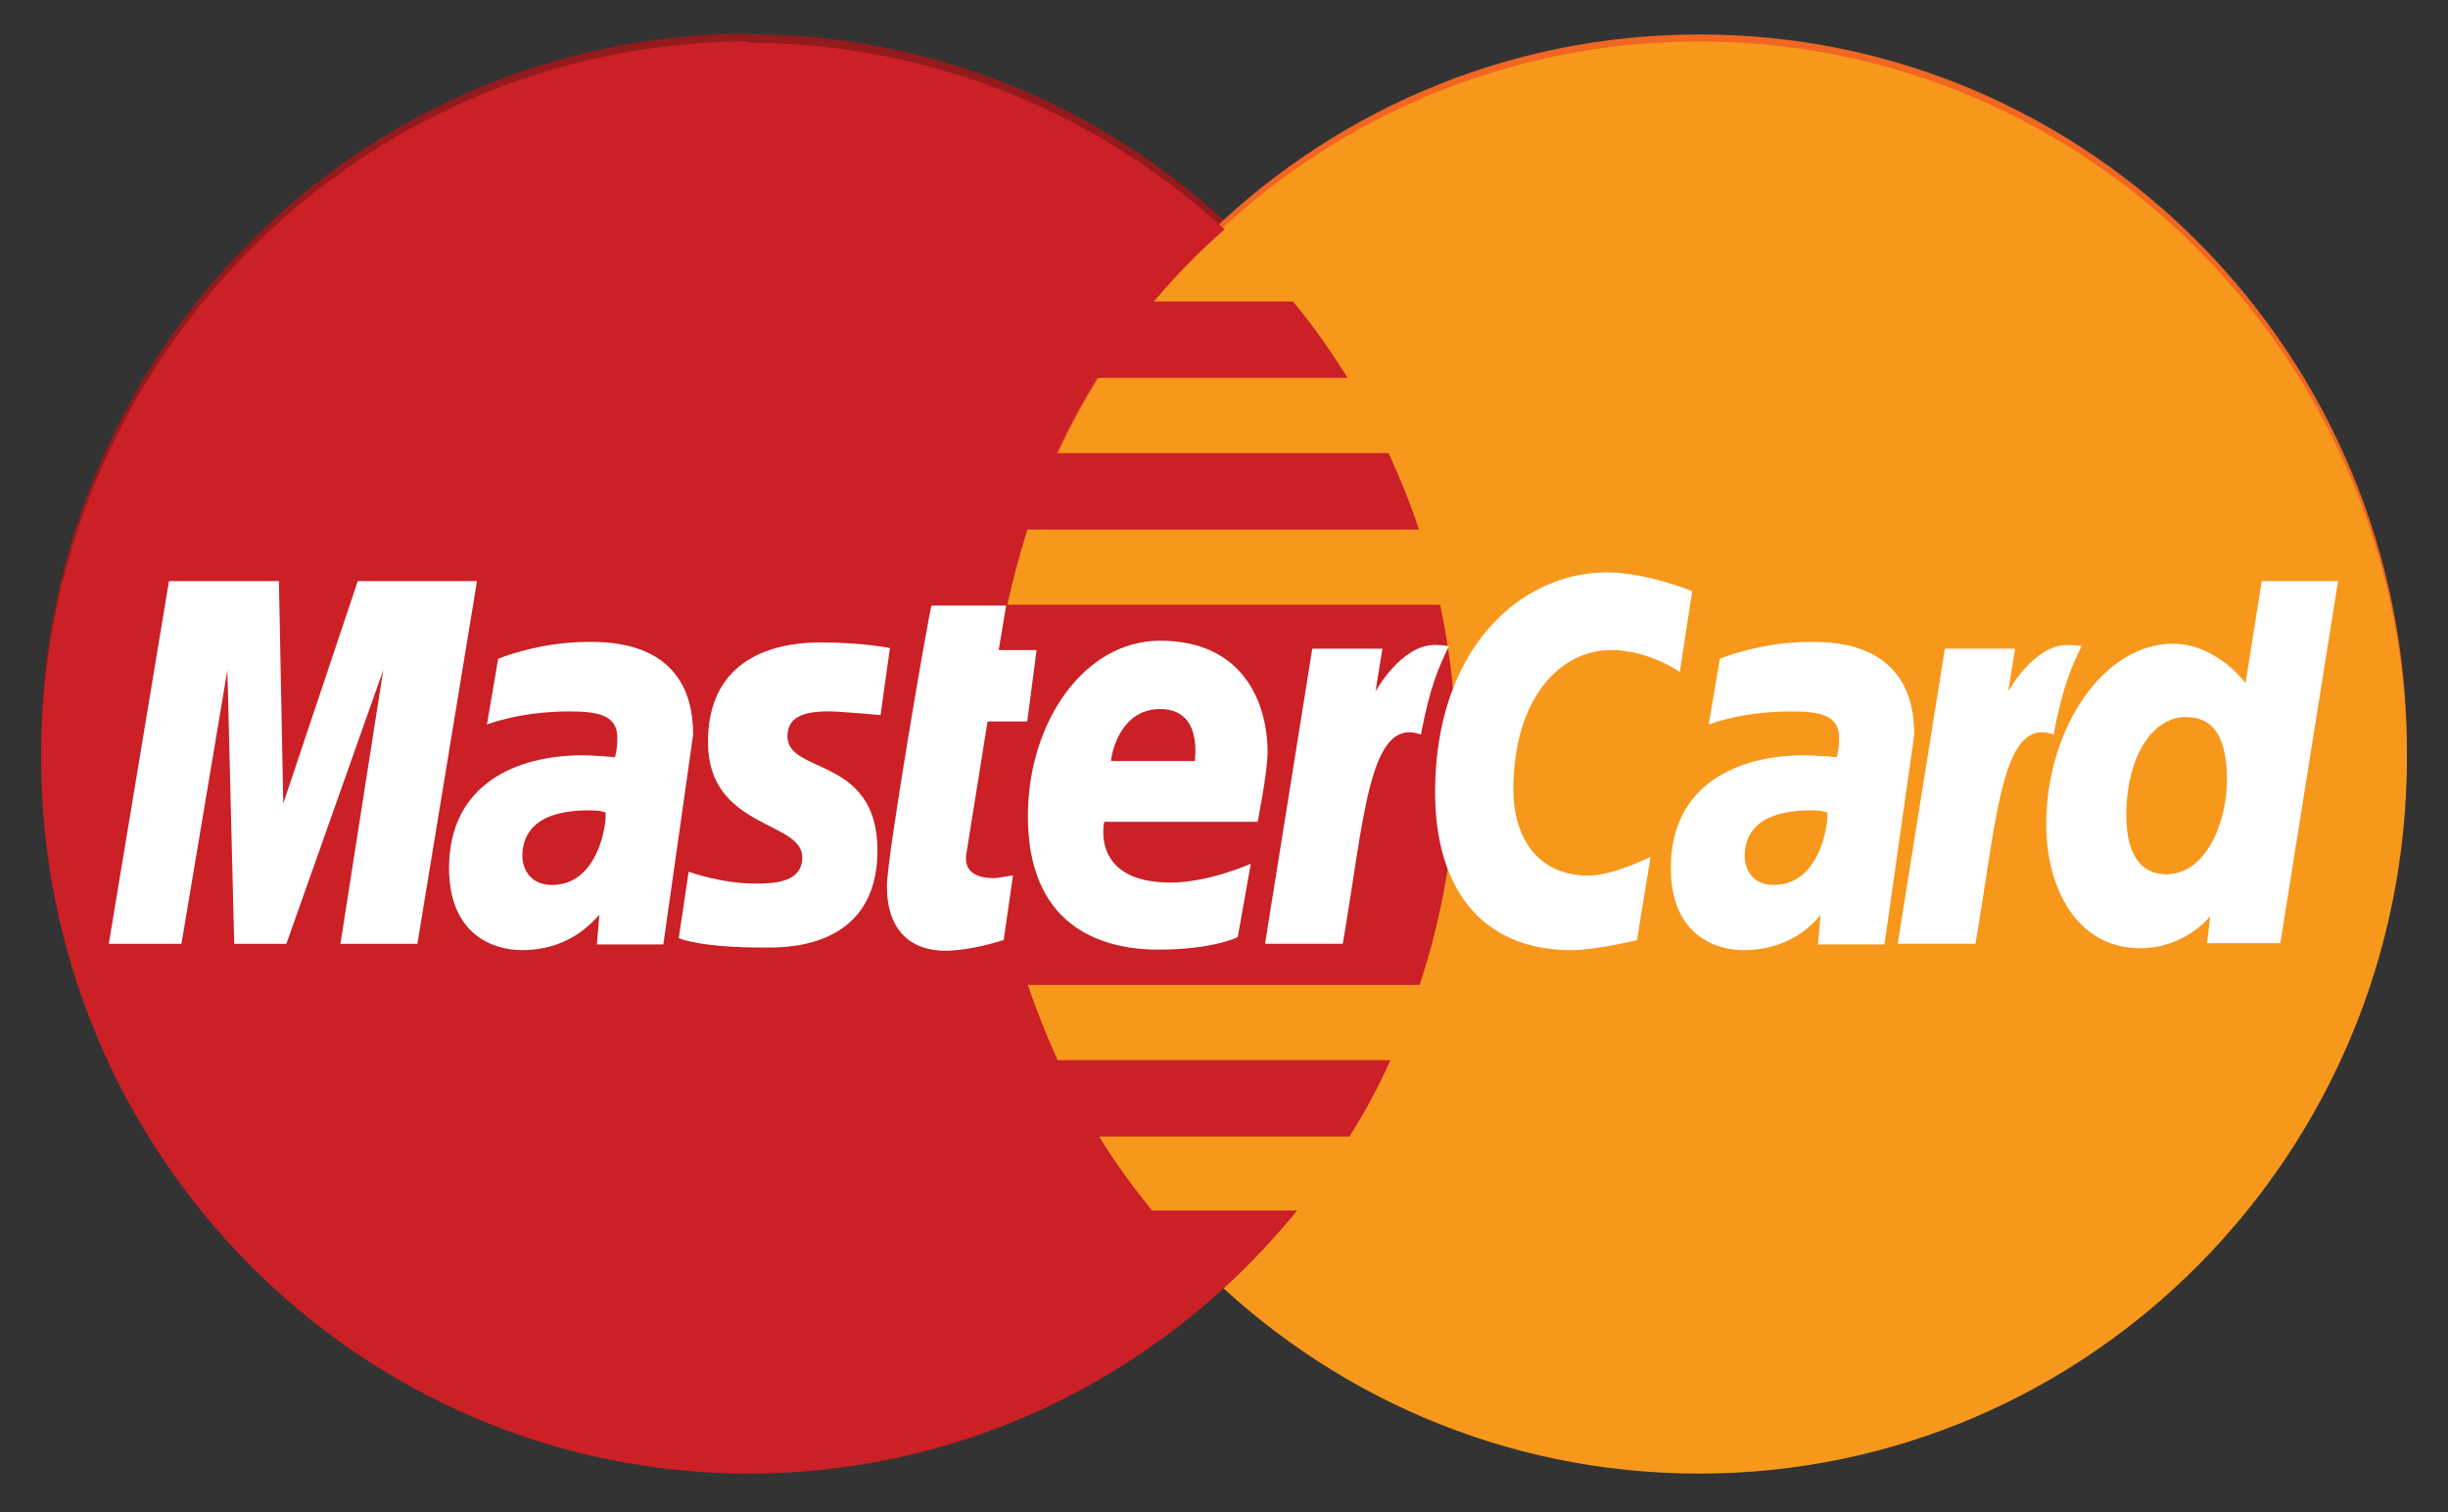
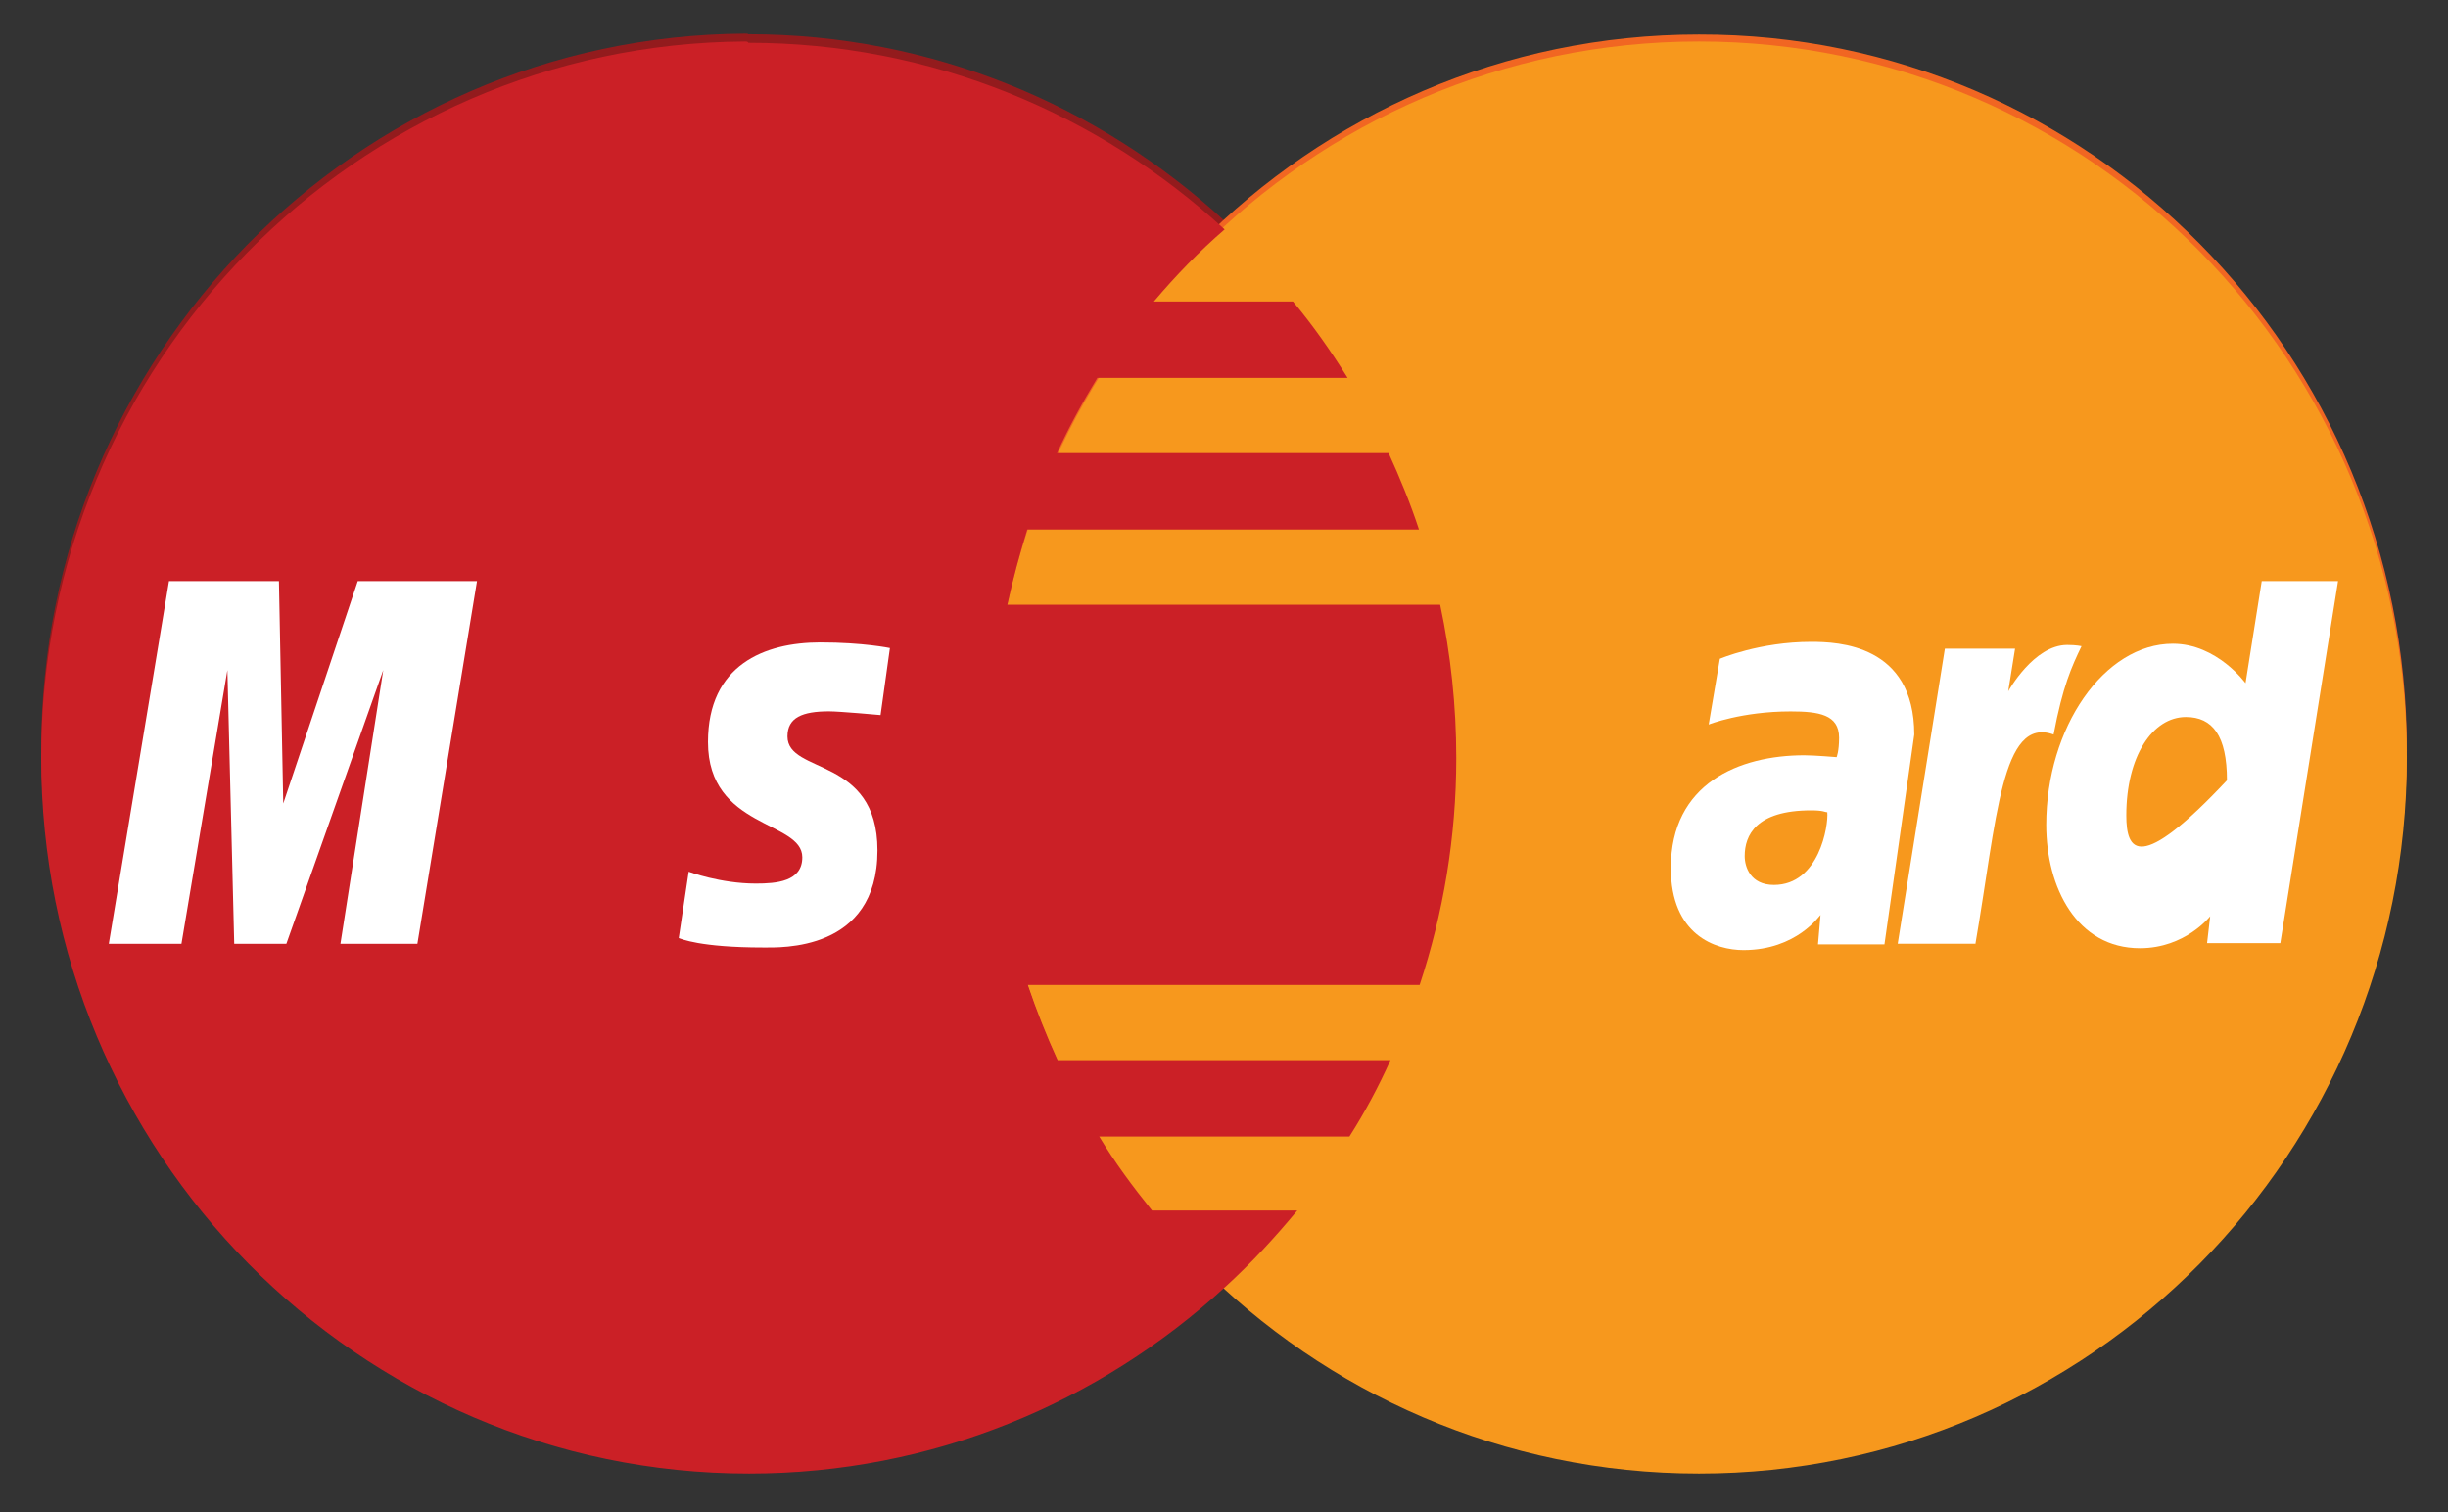
<svg xmlns="http://www.w3.org/2000/svg" width="34" height="21" viewBox="0 0 34 21" fill="none">
  <rect x="0" y="0" width="34" height="21" fill="#333333" stroke="none" />
  <path d="M10.342 0.467C4.944 0.502 0.571 4.939 0.571 10.411C0.571 15.901 4.978 20.347 10.403 20.347C12.947 20.347 15.267 19.364 17.018 17.754C17.38 17.424 17.708 17.067 18.018 16.693H16C15.733 16.362 15.482 16.023 15.267 15.666H18.742C18.958 15.327 19.148 14.97 19.312 14.605H14.689C14.534 14.265 14.396 13.917 14.275 13.561H19.717C20.045 12.569 20.226 11.507 20.226 10.411C20.226 9.68 20.148 8.967 20.002 8.28H13.991C14.068 7.923 14.163 7.575 14.267 7.236H19.708C19.588 6.87 19.441 6.513 19.286 6.174H14.681C14.844 5.817 15.034 5.469 15.241 5.13H18.717C18.484 4.756 18.234 4.399 17.958 4.069H16.026C16.328 3.712 16.655 3.373 17.009 3.068C15.258 1.459 12.938 0.475 10.394 0.475C10.386 0.467 10.368 0.467 10.342 0.467Z" fill="#931B1D" />
  <path d="M33.429 10.414C33.429 15.904 29.03 20.358 23.597 20.358C18.164 20.358 13.766 15.913 13.766 10.423C13.766 4.933 18.164 0.479 23.597 0.479C29.022 0.47 33.429 4.916 33.429 10.414Z" fill="#F16622" />
  <path d="M33.429 10.521C33.429 16.01 29.03 20.465 23.597 20.465C18.164 20.465 13.766 16.019 13.766 10.529V10.521C13.766 5.031 18.164 0.576 23.597 0.576C29.022 0.576 33.429 5.022 33.429 10.521C33.429 10.512 33.429 10.512 33.429 10.521Z" fill="#F7981D" />
  <path d="M10.342 0.576C4.944 0.611 0.571 5.048 0.571 10.521C0.571 16.01 4.978 20.465 10.403 20.465C12.947 20.465 15.267 19.482 17.018 17.872C17.38 17.542 17.708 17.185 18.018 16.811H16C15.733 16.48 15.482 16.141 15.267 15.784H18.742C18.958 15.445 19.148 15.088 19.312 14.723H14.689C14.534 14.383 14.396 14.035 14.275 13.679H19.717C20.045 12.687 20.226 11.625 20.226 10.529C20.226 9.798 20.148 9.085 20.002 8.398H13.991C14.068 8.041 14.163 7.693 14.267 7.354H19.708C19.588 6.988 19.441 6.632 19.286 6.292H14.681C14.844 5.936 15.034 5.587 15.241 5.248H18.717C18.484 4.874 18.234 4.517 17.958 4.187H16.026C16.328 3.83 16.655 3.491 17.009 3.186C15.258 1.577 12.938 0.594 10.394 0.594C10.386 0.576 10.368 0.576 10.342 0.576Z" fill="#CB2026" />
-   <path d="M13.94 13.056L14.069 12.16C14 12.16 13.888 12.195 13.802 12.195C13.44 12.195 13.396 12.003 13.422 11.855L13.716 10.02H14.267L14.397 9.028H13.871L13.974 8.41H12.939C12.913 8.436 12.318 11.89 12.318 12.308C12.318 12.934 12.663 13.213 13.155 13.204C13.543 13.187 13.836 13.082 13.94 13.056Z" fill="white" />
-   <path d="M14.276 11.335C14.276 12.831 15.25 13.188 16.087 13.188C16.855 13.188 17.191 13.014 17.191 13.014L17.372 11.996C17.372 11.996 16.785 12.257 16.259 12.257C15.138 12.257 15.337 11.413 15.337 11.413H17.467C17.467 11.413 17.605 10.726 17.605 10.447C17.605 9.751 17.26 8.898 16.113 8.898C15.052 8.898 14.276 10.038 14.276 11.335ZM16.113 9.847C16.699 9.847 16.596 10.517 16.596 10.569H15.431C15.431 10.499 15.544 9.847 16.113 9.847Z" fill="white" />
-   <path d="M22.735 13.056L22.925 11.899C22.925 11.899 22.407 12.16 22.062 12.16C21.321 12.16 21.019 11.586 21.019 10.968C21.019 9.715 21.657 9.028 22.373 9.028C22.907 9.028 23.33 9.333 23.33 9.333L23.503 8.21C23.503 8.21 22.864 7.949 22.321 7.949C21.114 7.949 19.932 9.011 19.932 11.003C19.932 12.325 20.57 13.195 21.821 13.195C22.174 13.195 22.735 13.056 22.735 13.056Z" fill="white" />
-   <path d="M8.186 8.914C7.471 8.914 6.919 9.149 6.919 9.149L6.763 10.062C6.763 10.062 7.22 9.88 7.902 9.88C8.29 9.88 8.574 9.923 8.574 10.245C8.574 10.437 8.54 10.515 8.54 10.515C8.54 10.515 8.229 10.489 8.092 10.489C7.186 10.489 6.237 10.88 6.237 12.055C6.237 12.986 6.858 13.195 7.246 13.195C7.988 13.195 8.298 12.707 8.324 12.707L8.29 13.116H9.213L9.627 10.202C9.627 8.949 8.557 8.914 8.186 8.914ZM8.411 11.28C8.428 11.463 8.298 12.29 7.669 12.29C7.341 12.29 7.255 12.037 7.255 11.889C7.255 11.602 7.41 11.254 8.178 11.254C8.359 11.254 8.376 11.28 8.411 11.28Z" fill="white" />
  <path d="M10.6 13.159C10.833 13.159 12.187 13.22 12.187 11.81C12.187 10.497 10.937 10.758 10.937 10.227C10.937 9.966 11.143 9.879 11.514 9.879C11.661 9.879 12.23 9.931 12.23 9.931L12.36 9C12.36 9 11.989 8.922 11.394 8.922C10.617 8.922 9.833 9.235 9.833 10.305C9.833 11.514 11.143 11.393 11.143 11.906C11.143 12.245 10.781 12.271 10.497 12.271C10.005 12.271 9.565 12.106 9.565 12.106L9.427 13.028C9.453 13.037 9.72 13.159 10.6 13.159Z" fill="white" />
-   <path d="M31.413 8.07L31.188 9.488C31.188 9.488 30.792 8.94 30.179 8.94C29.222 8.94 28.42 10.106 28.42 11.455C28.42 12.325 28.843 13.169 29.722 13.169C30.352 13.169 30.697 12.725 30.697 12.725L30.654 13.099H31.671L32.473 8.07H31.413ZM30.93 10.837C30.93 11.394 30.654 12.142 30.084 12.142C29.705 12.142 29.532 11.82 29.532 11.324C29.532 10.506 29.895 9.958 30.36 9.958C30.731 9.958 30.93 10.219 30.93 10.837Z" fill="white" />
+   <path d="M31.413 8.07L31.188 9.488C31.188 9.488 30.792 8.94 30.179 8.94C29.222 8.94 28.42 10.106 28.42 11.455C28.42 12.325 28.843 13.169 29.722 13.169C30.352 13.169 30.697 12.725 30.697 12.725L30.654 13.099H31.671L32.473 8.07H31.413ZM30.93 10.837C29.705 12.142 29.532 11.82 29.532 11.324C29.532 10.506 29.895 9.958 30.36 9.958C30.731 9.958 30.93 10.219 30.93 10.837Z" fill="white" />
  <path d="M2.52 13.108L3.158 9.306L3.253 13.108H3.977L5.323 9.306L4.728 13.108H5.797L6.625 8.07H4.969L3.934 11.159L3.874 8.07H2.347L1.511 13.108H2.52Z" fill="white" />
-   <path d="M18.648 13.116C18.95 11.367 19.011 9.94 19.735 10.201C19.864 9.523 19.985 9.262 20.123 8.974C20.123 8.974 20.054 8.957 19.925 8.957C19.459 8.957 19.105 9.601 19.105 9.601L19.2 9.009H18.226L17.57 13.107H18.648V13.116Z" fill="white" />
  <path d="M25.155 8.914C24.439 8.914 23.887 9.149 23.887 9.149L23.732 10.062C23.732 10.062 24.189 9.88 24.87 9.88C25.259 9.88 25.543 9.923 25.543 10.245C25.543 10.437 25.509 10.515 25.509 10.515C25.509 10.515 25.198 10.489 25.06 10.489C24.155 10.489 23.206 10.88 23.206 12.055C23.206 12.986 23.827 13.195 24.215 13.195C24.957 13.195 25.276 12.707 25.285 12.707L25.25 13.116H26.173L26.587 10.202C26.587 8.949 25.526 8.914 25.155 8.914ZM25.379 11.28C25.397 11.463 25.267 12.29 24.638 12.29C24.31 12.29 24.232 12.037 24.232 11.889C24.232 11.602 24.388 11.254 25.155 11.254C25.328 11.254 25.345 11.28 25.379 11.28Z" fill="white" />
  <path d="M27.435 13.116C27.737 11.367 27.797 9.94 28.522 10.201C28.651 9.523 28.772 9.262 28.91 8.974C28.91 8.974 28.841 8.957 28.711 8.957C28.246 8.957 27.892 9.601 27.892 9.601L27.987 9.009H27.012L26.357 13.107H27.435V13.116Z" fill="white" />
</svg>